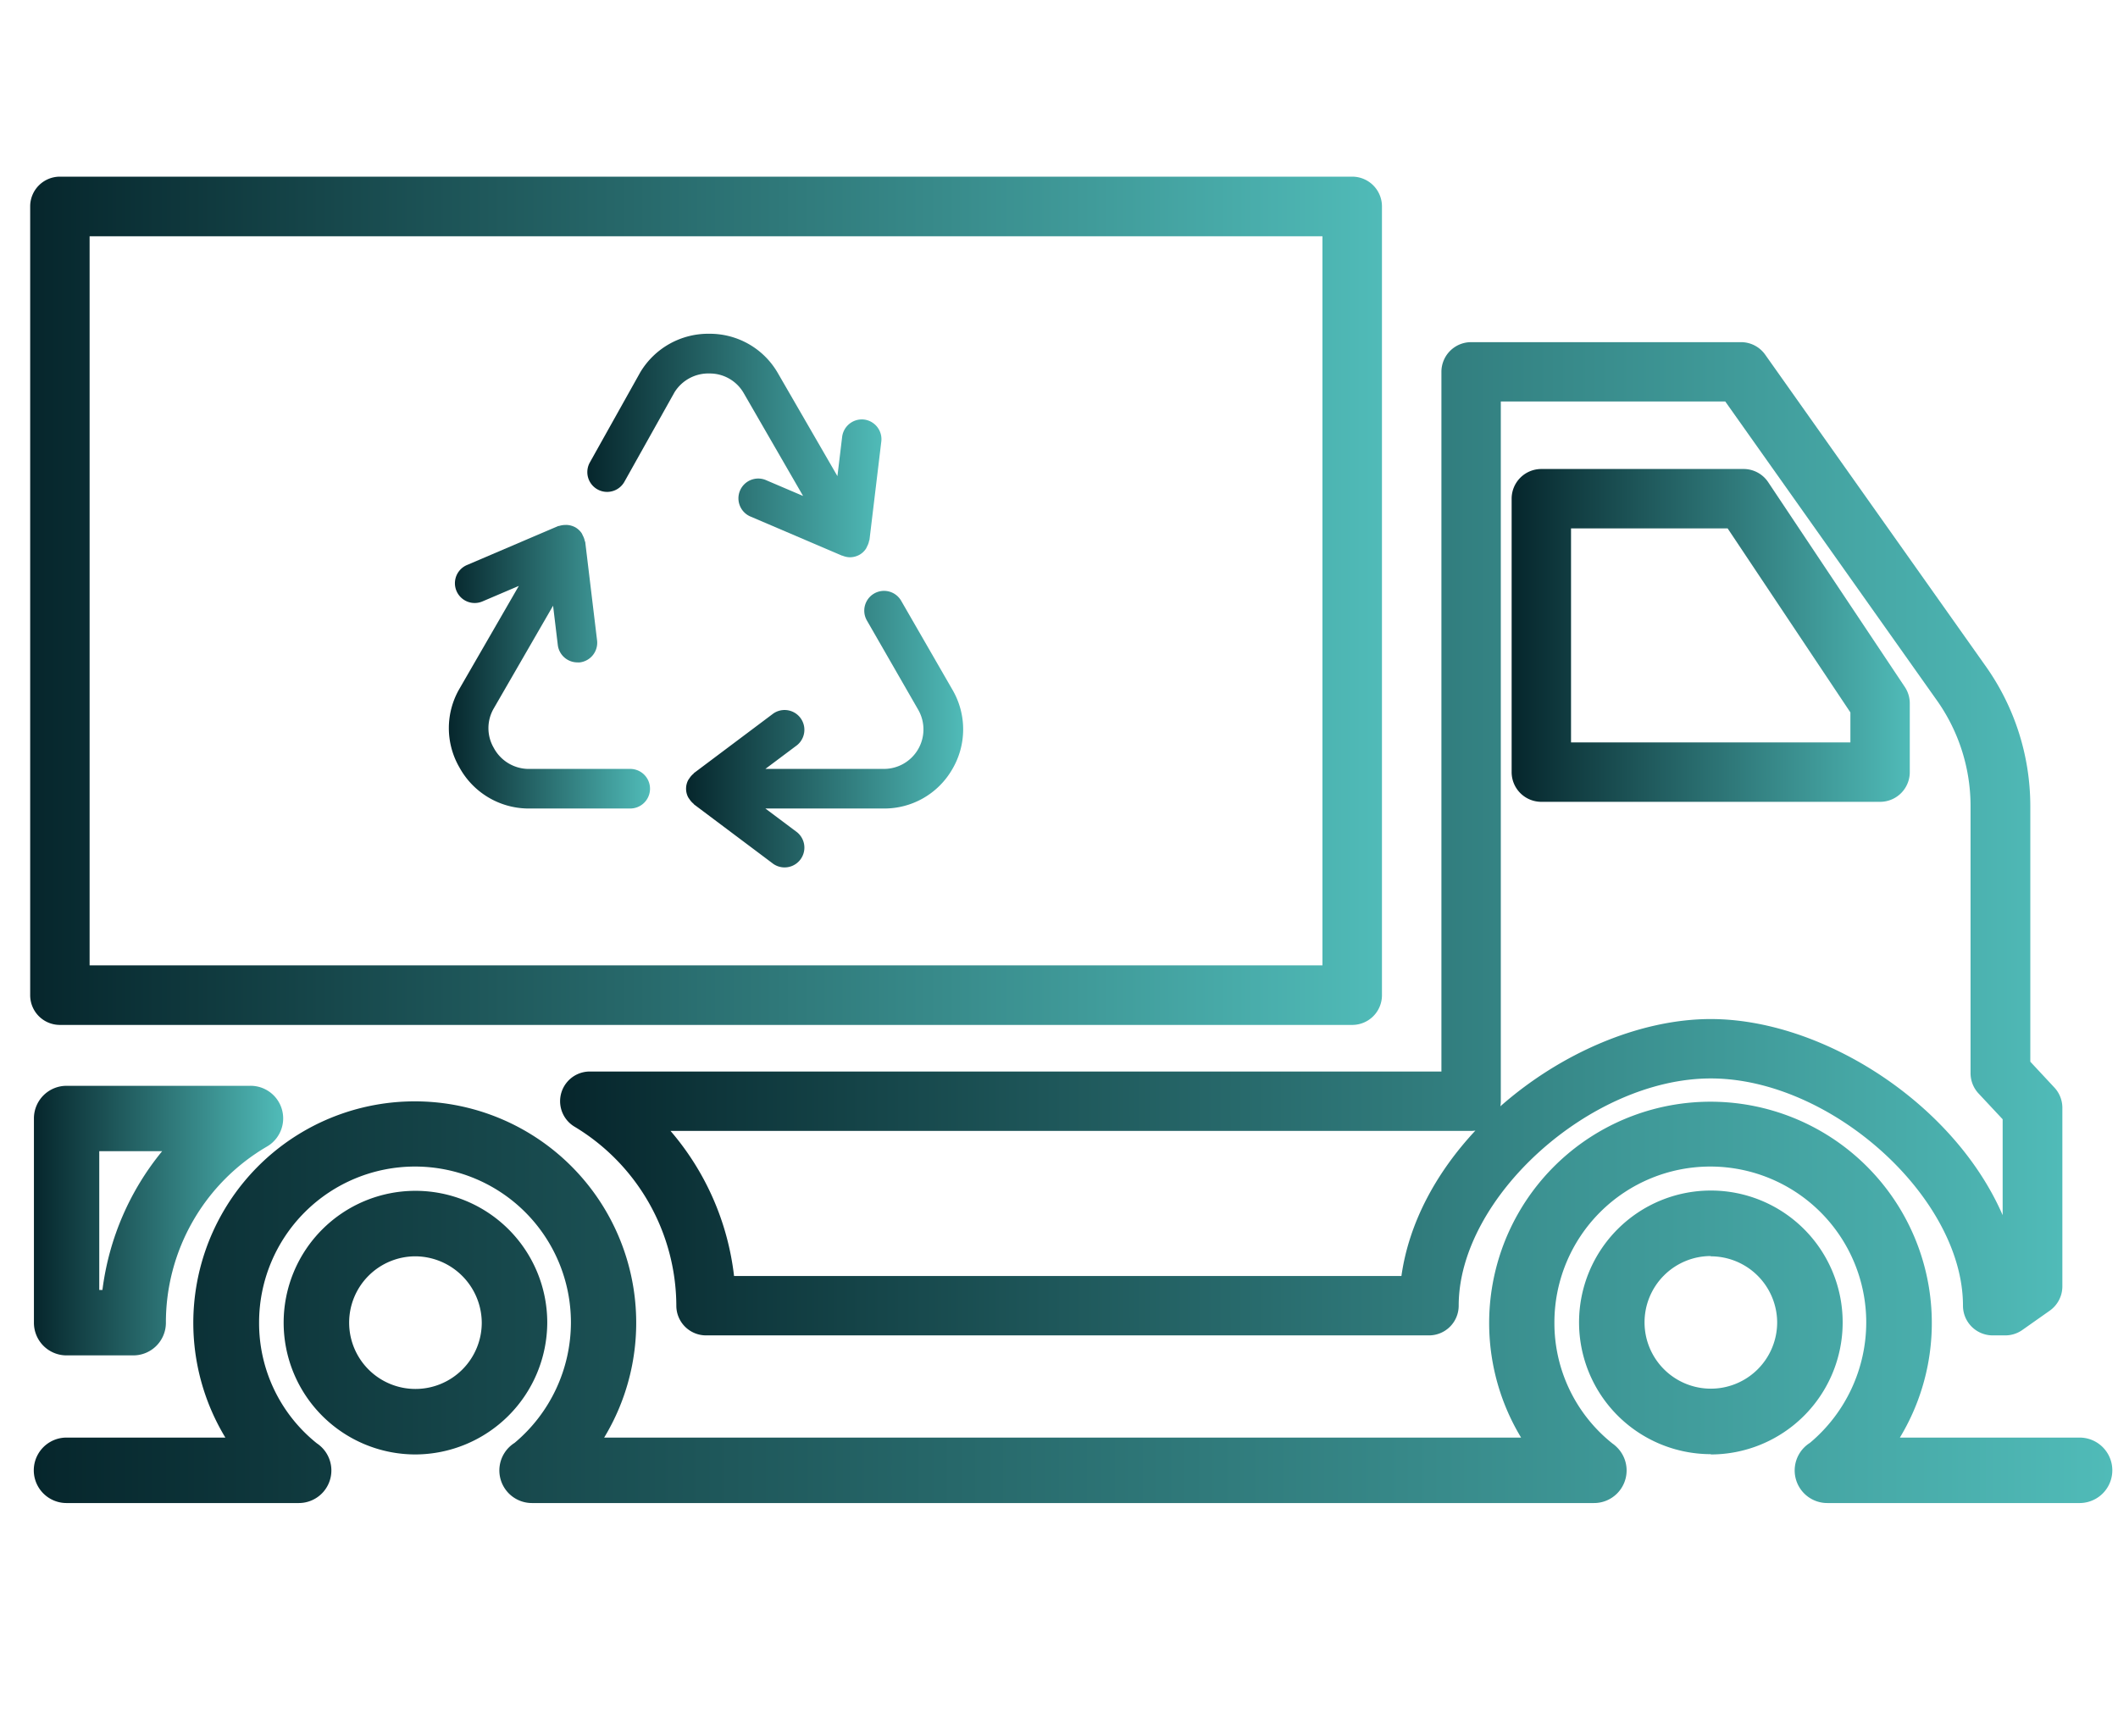
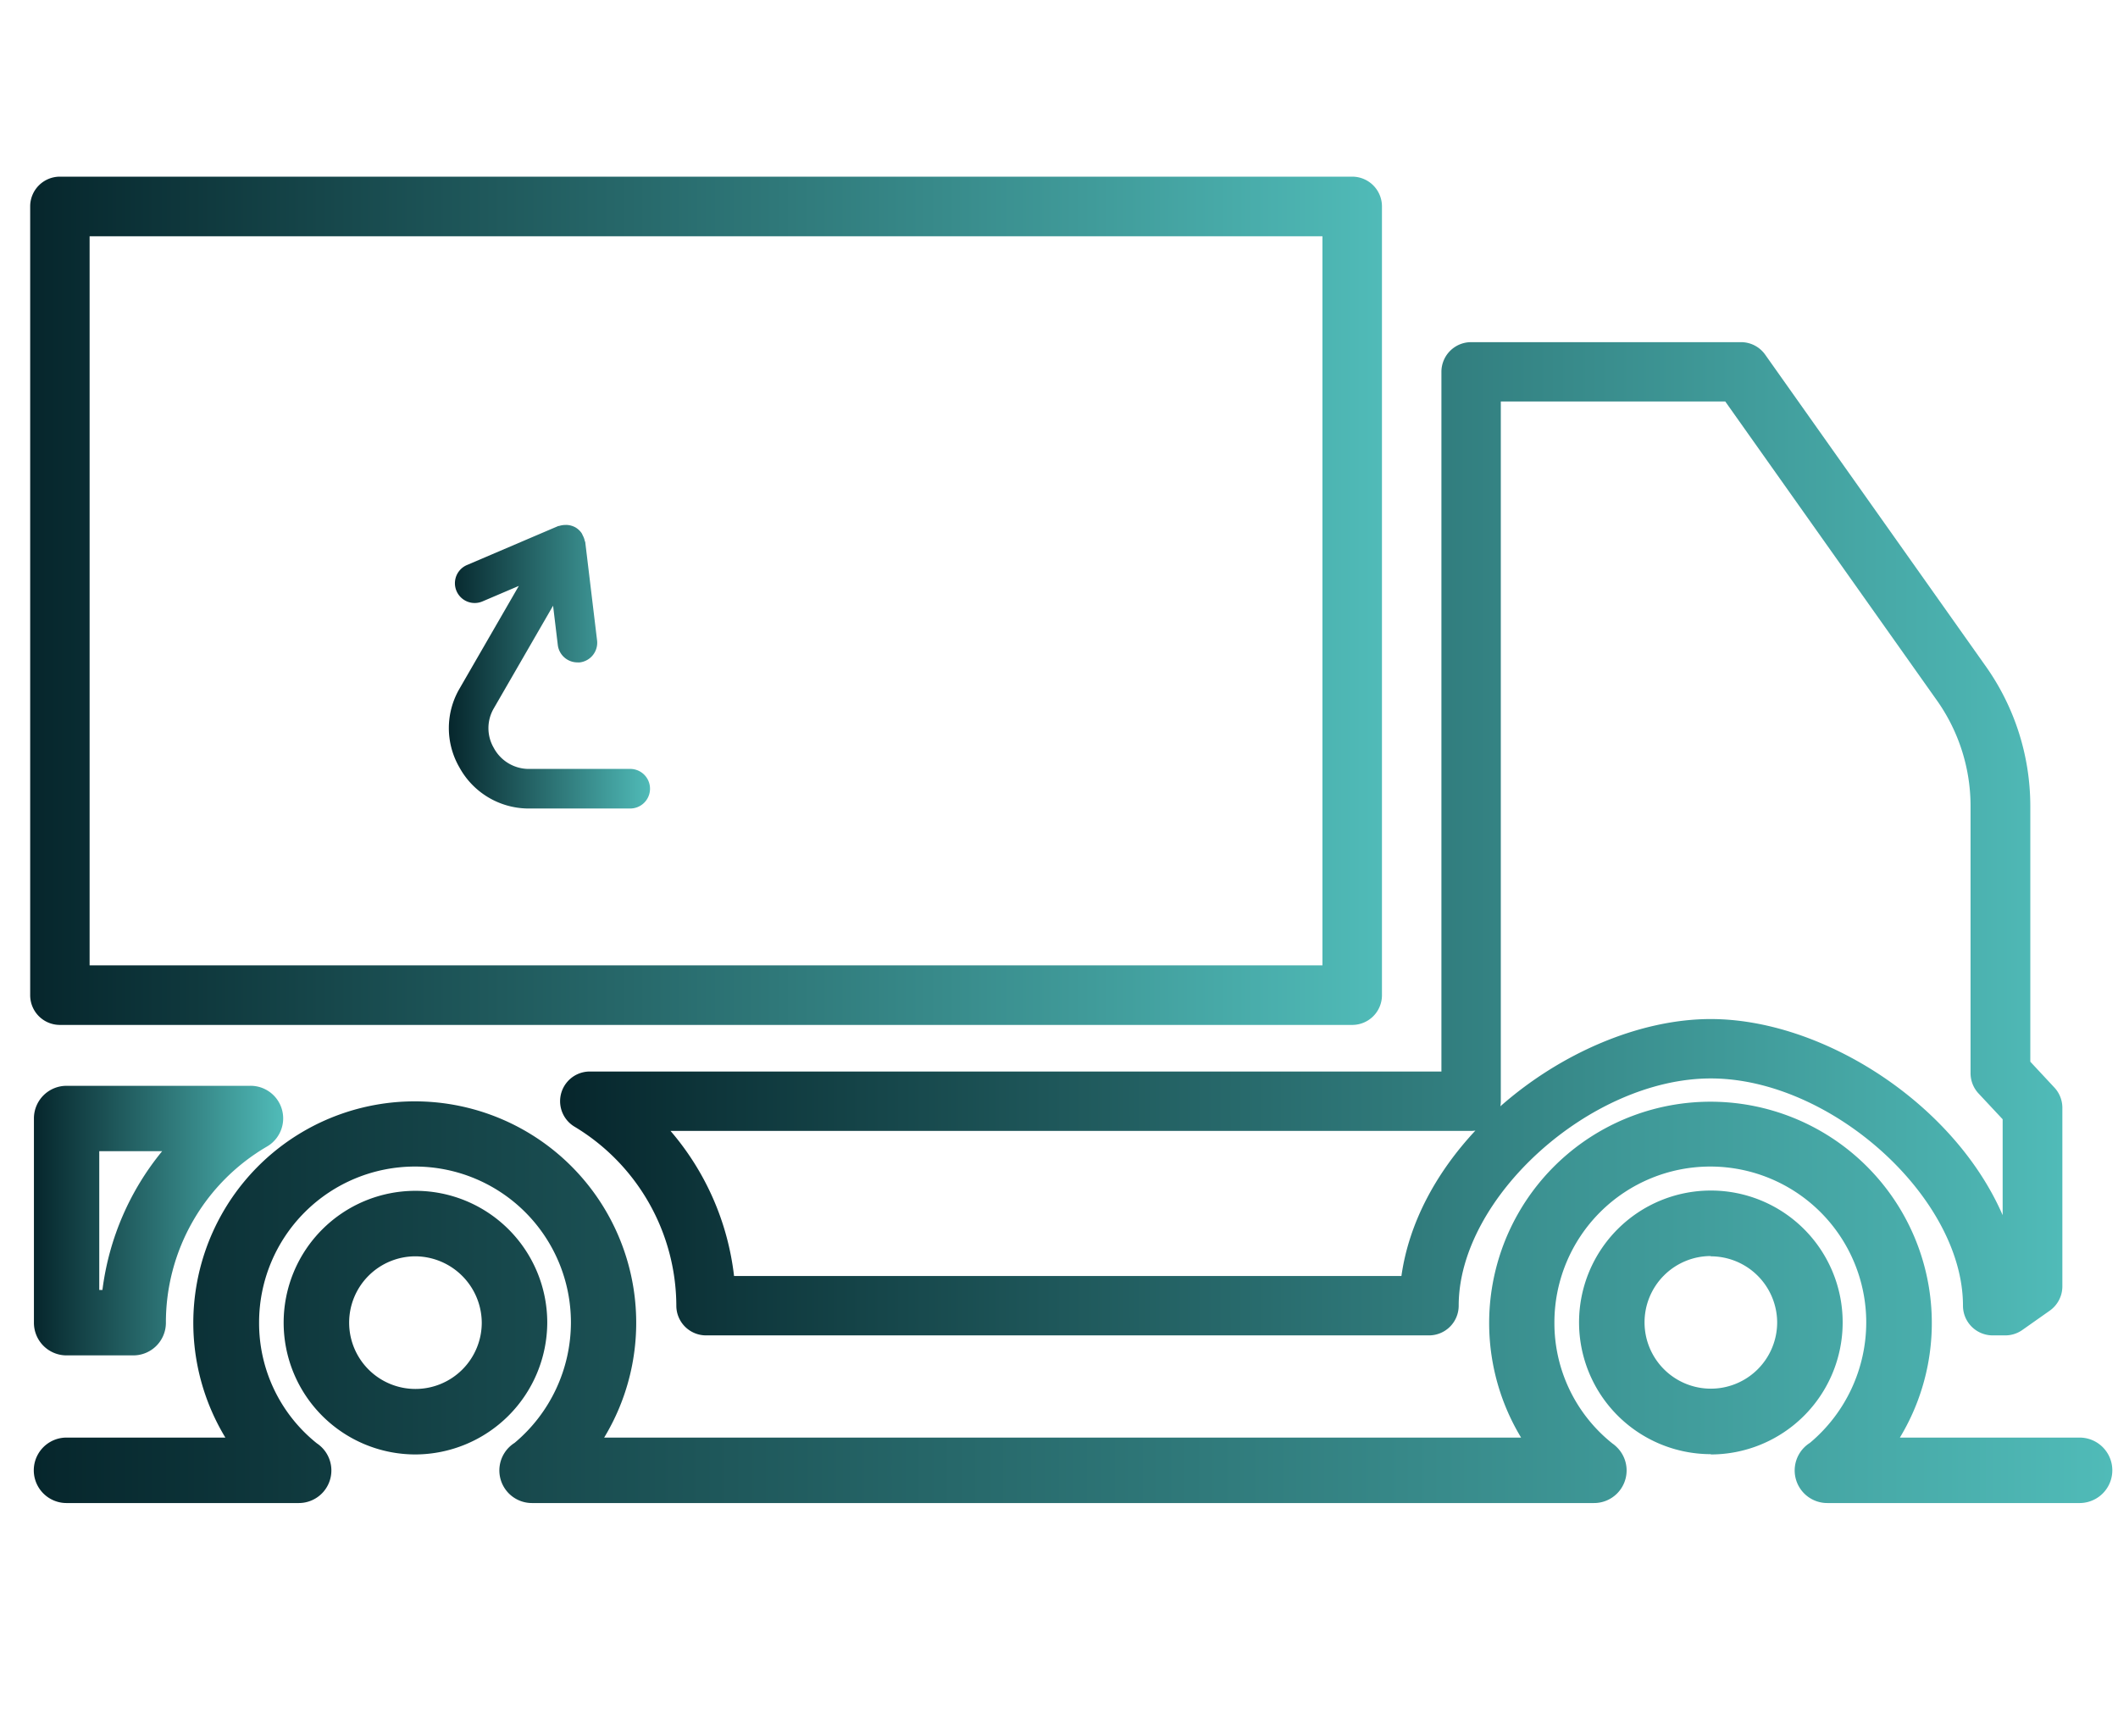
<svg xmlns="http://www.w3.org/2000/svg" xmlns:xlink="http://www.w3.org/1999/xlink" id="Capa_1" data-name="Capa 1" viewBox="0 0 520 426.13">
  <defs>
    <style>.cls-1{fill:url(#Degradado_sin_nombre_5);}.cls-2{fill:url(#Degradado_sin_nombre_5-2);}.cls-3{fill:url(#Degradado_sin_nombre_5-3);}.cls-4{fill:url(#Degradado_sin_nombre_5-4);}.cls-5{fill:url(#Degradado_sin_nombre_5-5);}.cls-6{fill:url(#Degradado_sin_nombre_7);}.cls-7{fill:url(#Degradado_sin_nombre_7-2);}.cls-8{fill:url(#Degradado_sin_nombre_7-3);}</style>
    <linearGradient id="Degradado_sin_nombre_5" x1="8.29" y1="299.64" x2="69.31" y2="299.64" gradientUnits="userSpaceOnUse">
      <stop offset="0" stop-color="#06262c" />
      <stop offset="1" stop-color="#50bbb8" />
    </linearGradient>
    <linearGradient id="Degradado_sin_nombre_5-2" x1="137.53" y1="205.91" x2="506.3" y2="205.91" xlink:href="#Degradado_sin_nombre_5" />
    <linearGradient id="Degradado_sin_nombre_5-3" x1="371.13" y1="155.99" x2="468.88" y2="155.99" xlink:href="#Degradado_sin_nombre_5" />
    <linearGradient id="Degradado_sin_nombre_5-4" x1="7.41" y1="147.5" x2="339.27" y2="147.5" xlink:href="#Degradado_sin_nombre_5" />
    <linearGradient id="Degradado_sin_nombre_5-5" x1="8.29" y1="319.77" x2="518.58" y2="319.77" xlink:href="#Degradado_sin_nombre_5" />
    <linearGradient id="Degradado_sin_nombre_7" x1="168.49" y1="179.06" x2="236.47" y2="179.06" xlink:href="#Degradado_sin_nombre_5" />
    <linearGradient id="Degradado_sin_nombre_7-2" x1="110.2" y1="163.67" x2="159.58" y2="163.67" xlink:href="#Degradado_sin_nombre_5" />
    <linearGradient id="Degradado_sin_nombre_7-3" x1="144.2" y1="109.36" x2="216.44" y2="109.36" xlink:href="#Degradado_sin_nombre_5" />
  </defs>
  <title>seleccion recogida cidaut </title>
  <path class="cls-1" d="M32.69,332.75H16.33a8,8,0,0,1-8-8V274.57a8,8,0,0,1,8-8H61.27a8,8,0,0,1,4.12,15,50,50,0,0,0-24.66,43.23A8,8,0,0,1,32.69,332.75Zm-8.32-16.07h.78a66.83,66.83,0,0,1,14.67-34.07H24.37Z" />
  <path class="cls-2" d="M492.18,327.84h-2.95a7.29,7.29,0,0,1-7.29-7.29c0-26.59-32.4-55.79-61.9-55.79s-61.91,29.2-61.91,55.79a7.29,7.29,0,0,1-7.29,7.29H173.34a7.29,7.29,0,0,1-7.29-7.29,51.52,51.52,0,0,0-25-43.95,7.29,7.29,0,0,1,3.75-13.54H353.89V91.28A7.29,7.29,0,0,1,361.18,84h66.25a7.27,7.27,0,0,1,5.95,3.07l54.09,76.41a59.44,59.44,0,0,1,11,34.3v62.87l5.87,6.3a7.29,7.29,0,0,1,2,5v43.81a7.31,7.31,0,0,1-3.08,6l-6.84,4.82A7.28,7.28,0,0,1,492.18,327.84Zm-312-14.58H344.07c1.86-13.22,8.67-25.53,18.16-35.7a7.2,7.2,0,0,1-1.05.08H164.62A66.27,66.27,0,0,1,180.22,313.26ZM420,250.18c27.42,0,59.69,20.6,71.68,48.14V274.78l-5.88-6.29a7.3,7.3,0,0,1-2-5V197.77a44.9,44.9,0,0,0-8.32-25.9l-51.9-73.3H368.47V270.35a6.53,6.53,0,0,1-.11,1.25C383.25,258.48,402.62,250.18,420,250.18Z" />
-   <path class="cls-3" d="M461.59,196.85H378.42a7.29,7.29,0,0,1-7.29-7.3V122.43a7.29,7.29,0,0,1,7.29-7.29h49.64a7.26,7.26,0,0,1,6.06,3.24l33.54,50.27a7.26,7.26,0,0,1,1.22,4v16.86A7.29,7.29,0,0,1,461.59,196.85Zm-75.88-14.59H454.3V174.9l-30.14-45.18H385.71Z" />
  <path class="cls-4" d="M332,251.62H14.7a7.29,7.29,0,0,1-7.29-7.29V50.66a7.3,7.3,0,0,1,7.29-7.29H332a7.3,7.3,0,0,1,7.29,7.29V244.33A7.29,7.29,0,0,1,332,251.62ZM22,237H324.68V58H22Z" />
  <path class="cls-5" d="M510.54,369h-61.8a8,8,0,0,1-4.38-14.77,38.64,38.64,0,0,0,13.83-29.56,38.28,38.28,0,0,0-76.56,0,37.77,37.77,0,0,0,14.22,29.69,8.37,8.37,0,0,1,1.1.92A8,8,0,0,1,391.27,369H130.72a8,8,0,0,1-4.38-14.77,38.63,38.63,0,0,0,13.83-29.56,38.28,38.28,0,0,0-76.56,0,37.77,37.77,0,0,0,14.18,29.67A8,8,0,0,1,73.24,369H16.33a8,8,0,1,1,0-16.07h39a54.37,54.37,0,1,1,93,0H373.45a54.34,54.34,0,1,1,93,0h44.12a8,8,0,1,1,0,16.07Zm-90.5-12a32.36,32.36,0,1,1,32.36-32.36A32.4,32.4,0,0,1,420,357.07Zm0-48.64a16.28,16.28,0,1,0,16.28,16.28A16.3,16.3,0,0,0,420,308.43ZM102,357.07a32.36,32.36,0,1,1,32.36-32.36A32.49,32.49,0,0,1,102,357.07Zm0-48.64a16.28,16.28,0,1,0,16.28,16.28A16.4,16.4,0,0,0,102,308.43Z" />
-   <path class="cls-6" d="M233.79,188.86a19.27,19.27,0,0,0,.14-19.37l-12.68-22a4.85,4.85,0,0,0-8.41,4.85l12.65,22A9.7,9.7,0,0,1,217,188.77H187.91l7.77-5.82a4.86,4.86,0,0,0-5.83-7.77l-19.42,14.57c-.08.06-.11.15-.19.22a4.77,4.77,0,0,0-1,1.14,4,4,0,0,0-.32.48,4.58,4.58,0,0,0,0,4.08,4,4,0,0,0,.32.48,4.77,4.77,0,0,0,1,1.14c.08.07.11.16.19.22l19.42,14.57a4.86,4.86,0,0,0,5.83-7.77l-7.77-5.82H217A19.23,19.23,0,0,0,233.79,188.86Z" />
  <path class="cls-7" d="M112.79,188.39a19.41,19.41,0,0,0,16.71,10.1h25.23a4.86,4.86,0,0,0,0-9.72H129.55a9.77,9.77,0,0,1-8.33-5.18,9.61,9.61,0,0,1,0-9.66l14.57-25.23,1.16,9.65a4.86,4.86,0,0,0,4.82,4.27,5.63,5.63,0,0,0,.58,0,4.86,4.86,0,0,0,4.24-5.41l-2.9-24.1c0-.1-.09-.18-.11-.28a4.8,4.8,0,0,0-.5-1.37,5.36,5.36,0,0,0-.26-.54,4.8,4.8,0,0,0-1.53-1.44,4.92,4.92,0,0,0-2-.6,3.73,3.73,0,0,0-.57,0,4.93,4.93,0,0,0-1.47.25c-.09,0-.19,0-.28.05l-22.33,9.54a4.85,4.85,0,1,0,3.81,8.93l8.93-3.81-14.56,25.22A19.23,19.23,0,0,0,112.79,188.39Z" />
-   <path class="cls-8" d="M212.16,103a4.88,4.88,0,0,0-5.4,4.25l-1.16,9.64L191,91.64a19.25,19.25,0,0,0-16.72-9.7h-.1a19.43,19.43,0,0,0-17,9.49l-12.38,22.13a4.86,4.86,0,0,0,8.48,4.75l12.32-22a9.78,9.78,0,0,1,8.6-4.62h.06a9.61,9.61,0,0,1,8.35,4.85l14.56,25.22-8.93-3.81a4.86,4.86,0,1,0-3.82,8.93l22.33,9.54c.07,0,.15,0,.22.05a4.84,4.84,0,0,0,1.68.34h0a4.87,4.87,0,0,0,2.43-.65,4.67,4.67,0,0,0,1.52-1.44,3.26,3.26,0,0,0,.26-.53,4.6,4.6,0,0,0,.51-1.38c0-.1.09-.17.1-.28l2.9-24.11A4.86,4.86,0,0,0,212.16,103Z" />
</svg>